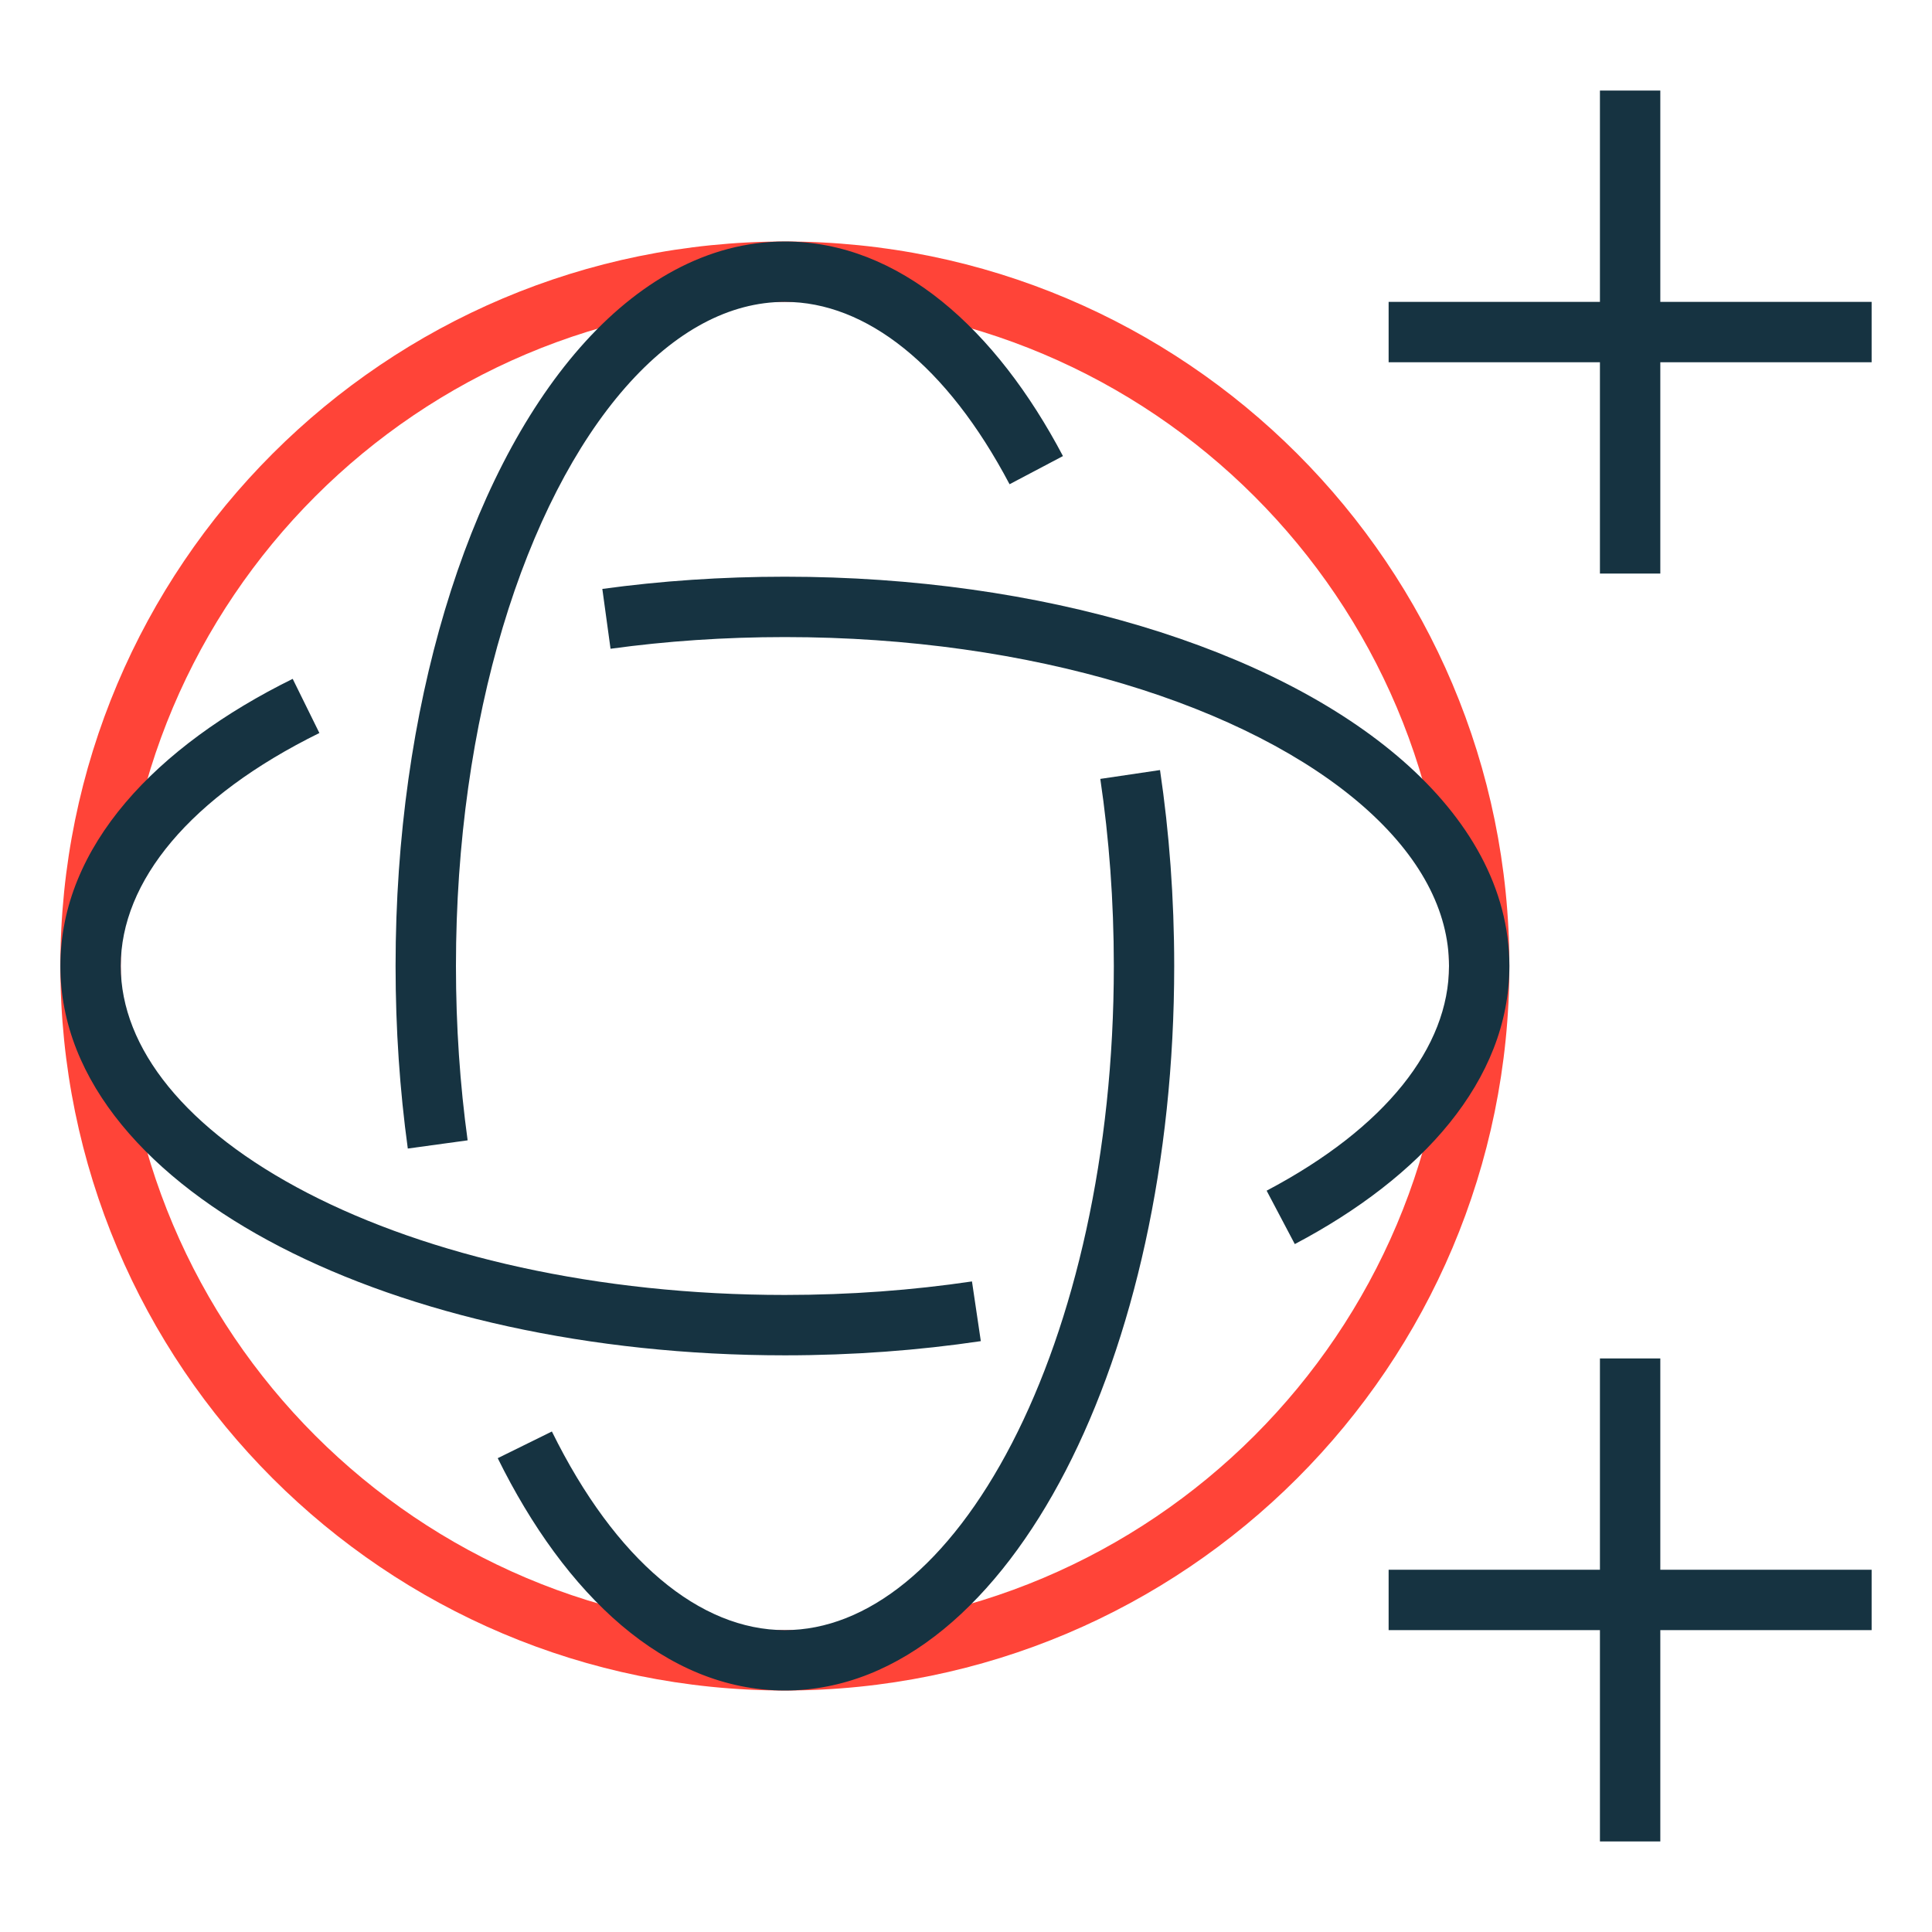
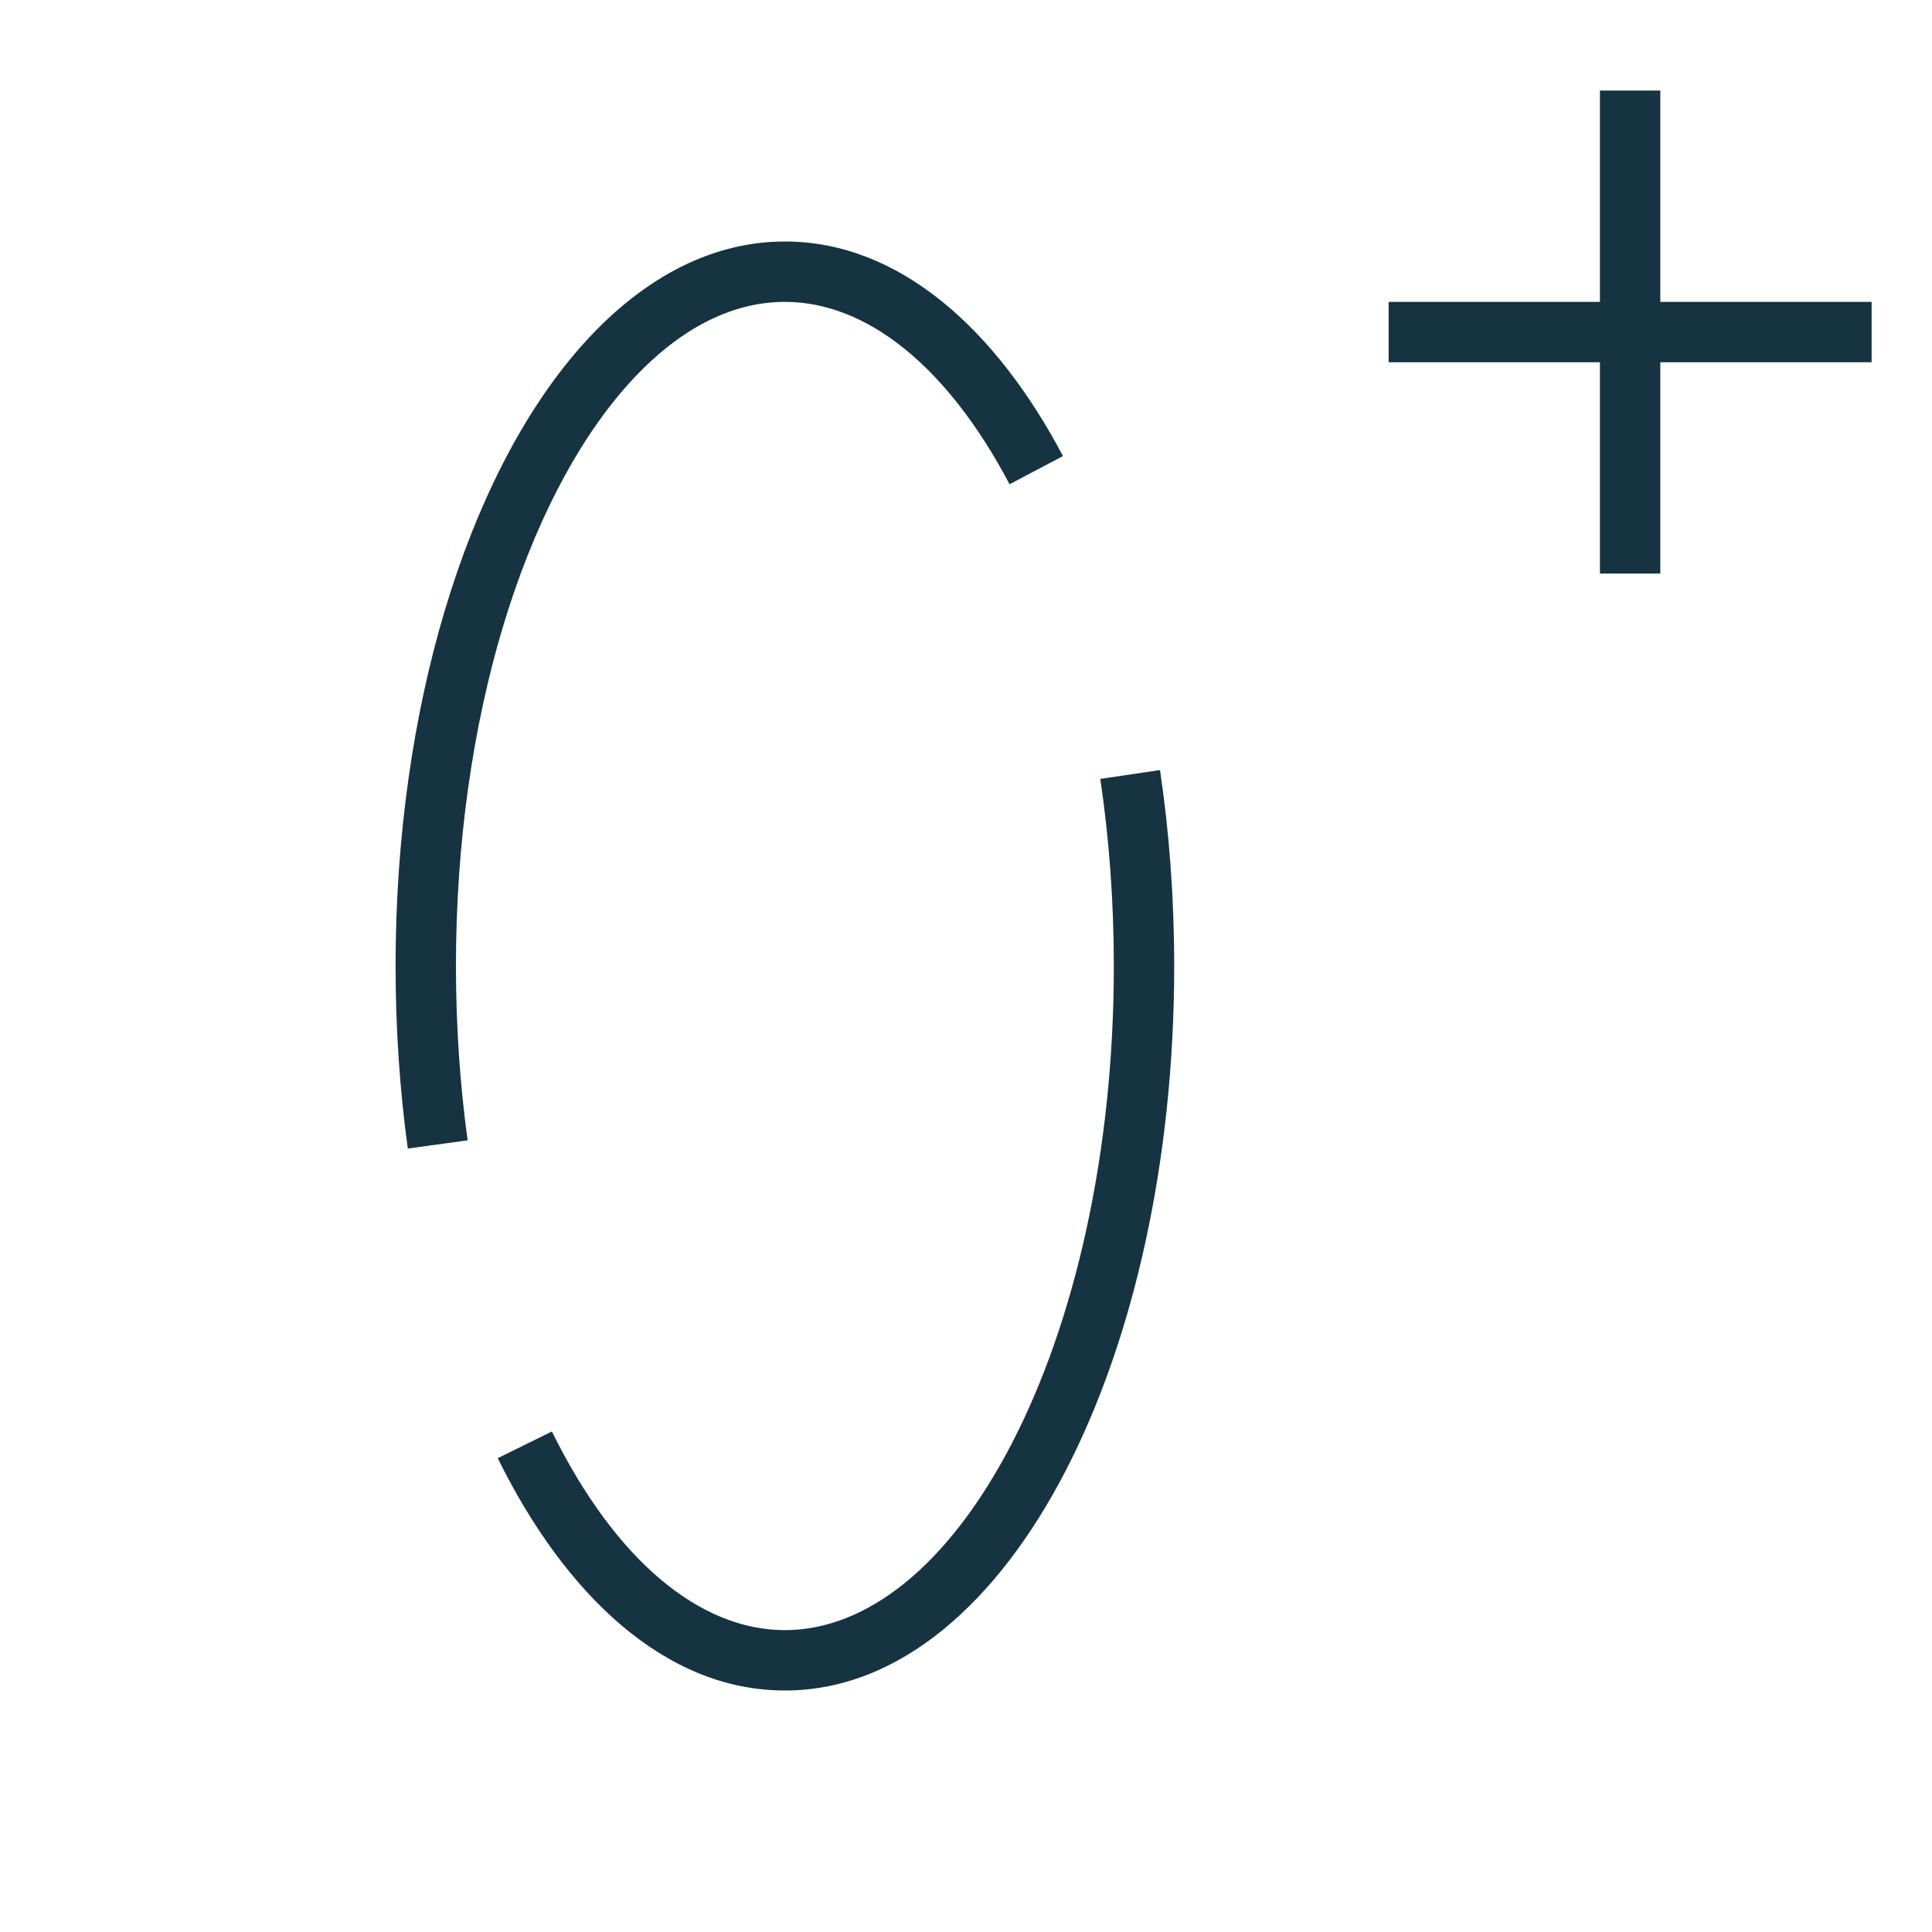
<svg xmlns="http://www.w3.org/2000/svg" fill="none" viewBox="0 0 64 64" height="64" width="64">
  <path fill="#163341" d="M62 12L46 12L46 10L62 10L62 12Z" clip-rule="evenodd" fill-rule="evenodd" />
  <path fill="#163341" d="M53 19V3H55V19H53Z" clip-rule="evenodd" fill-rule="evenodd" />
-   <path fill="#163341" d="M62 54L46 54L46 52L62 52L62 54Z" clip-rule="evenodd" fill-rule="evenodd" />
-   <path fill="#163341" d="M53 61V45H55V61H53Z" clip-rule="evenodd" fill-rule="evenodd" />
-   <path fill="#FF4438" d="M26 10C13.85 10 4 19.85 4 32C4 44.15 13.85 54 26 54C38.15 54 48 44.15 48 32C48 19.85 38.15 10 26 10ZM2 32C2 18.745 12.745 8 26 8C39.255 8 50 18.745 50 32C50 45.255 39.255 56 26 56C12.745 56 2 45.255 2 32Z" clip-rule="evenodd" fill-rule="evenodd" />
  <path fill="#163341" d="M20.719 12.832C19.072 14.709 17.654 17.443 16.653 20.787C15.671 24.07 15.104 27.9 15.104 32C15.104 33.999 15.238 35.935 15.491 37.775L13.509 38.047C13.244 36.115 13.104 34.088 13.104 32C13.104 27.721 13.695 23.696 14.737 20.213C15.793 16.682 17.326 13.666 19.216 11.512C21.107 9.358 23.421 8 26 8C29.8 8 33.003 10.921 35.212 15.108L33.443 16.041C31.361 12.095 28.684 10 26 10C24.175 10 22.366 10.955 20.719 12.832ZM36.897 32C36.897 29.847 36.74 27.768 36.449 25.802L38.427 25.509C38.733 27.573 38.897 29.751 38.897 32C38.897 38.478 37.541 44.392 35.3 48.723C33.086 53.004 29.85 56 26 56C22.028 56 18.711 52.814 16.488 48.304L18.282 47.42C20.393 51.705 23.193 54 26 54C28.72 54 31.432 51.848 33.524 47.804C35.589 43.811 36.897 38.225 36.897 32Z" clip-rule="evenodd" fill-rule="evenodd" />
-   <path fill="#163341" d="M45.169 26.719C43.291 25.072 40.557 23.654 37.213 22.653C33.93 21.671 30.1 21.104 26 21.104C24.001 21.104 22.065 21.238 20.225 21.491L19.953 19.509C21.885 19.244 23.912 19.104 26 19.104C30.279 19.104 34.304 19.695 37.787 20.737C41.318 21.794 44.334 23.326 46.488 25.216C48.642 27.107 50 29.421 50 32C50 35.8 47.08 39.003 42.892 41.212L41.959 39.443C45.905 37.361 48 34.684 48 32C48 30.175 47.045 28.366 45.169 26.719ZM26 42.897C28.153 42.897 30.232 42.74 32.198 42.449L32.491 44.427C30.427 44.733 28.249 44.897 26 44.897C19.522 44.897 13.608 43.541 9.277 41.3C4.997 39.086 2 35.85 2 32C2 28.028 5.186 24.711 9.696 22.488L10.58 24.282C6.295 26.393 4 29.193 4 32C4 34.72 6.152 37.432 10.196 39.524C14.189 41.589 19.775 42.897 26 42.897Z" clip-rule="evenodd" fill-rule="evenodd" />
</svg>